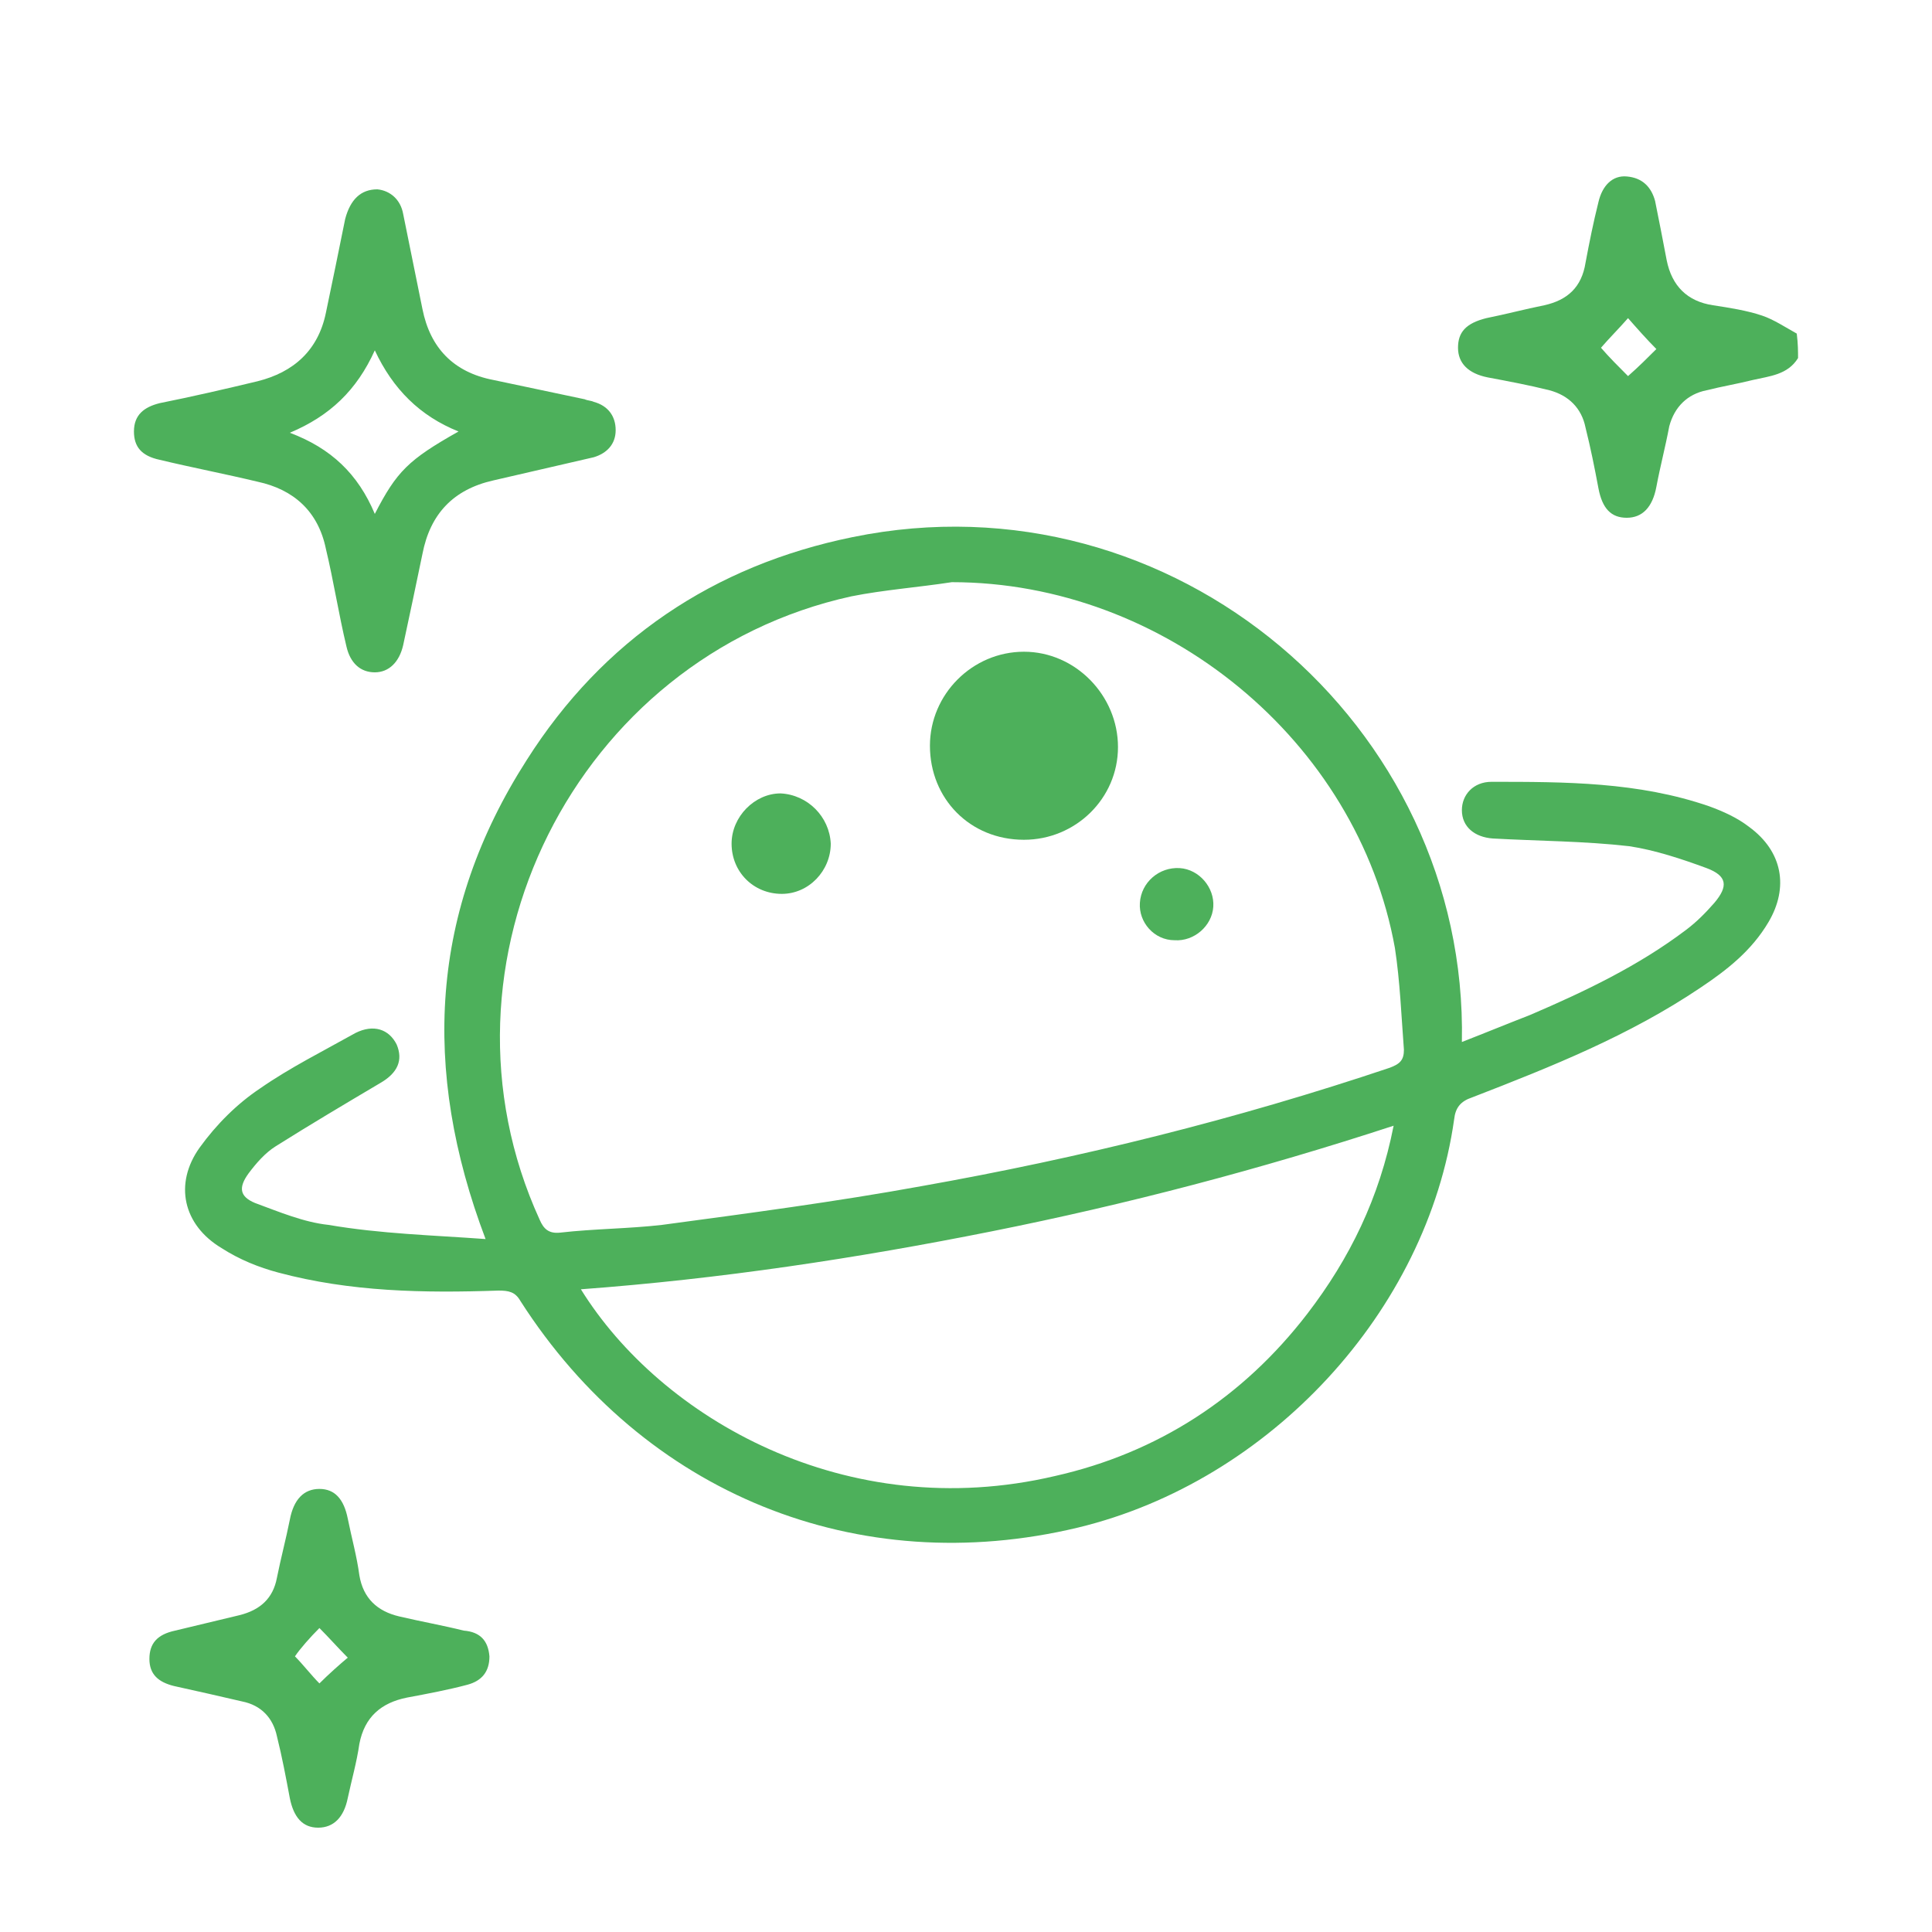
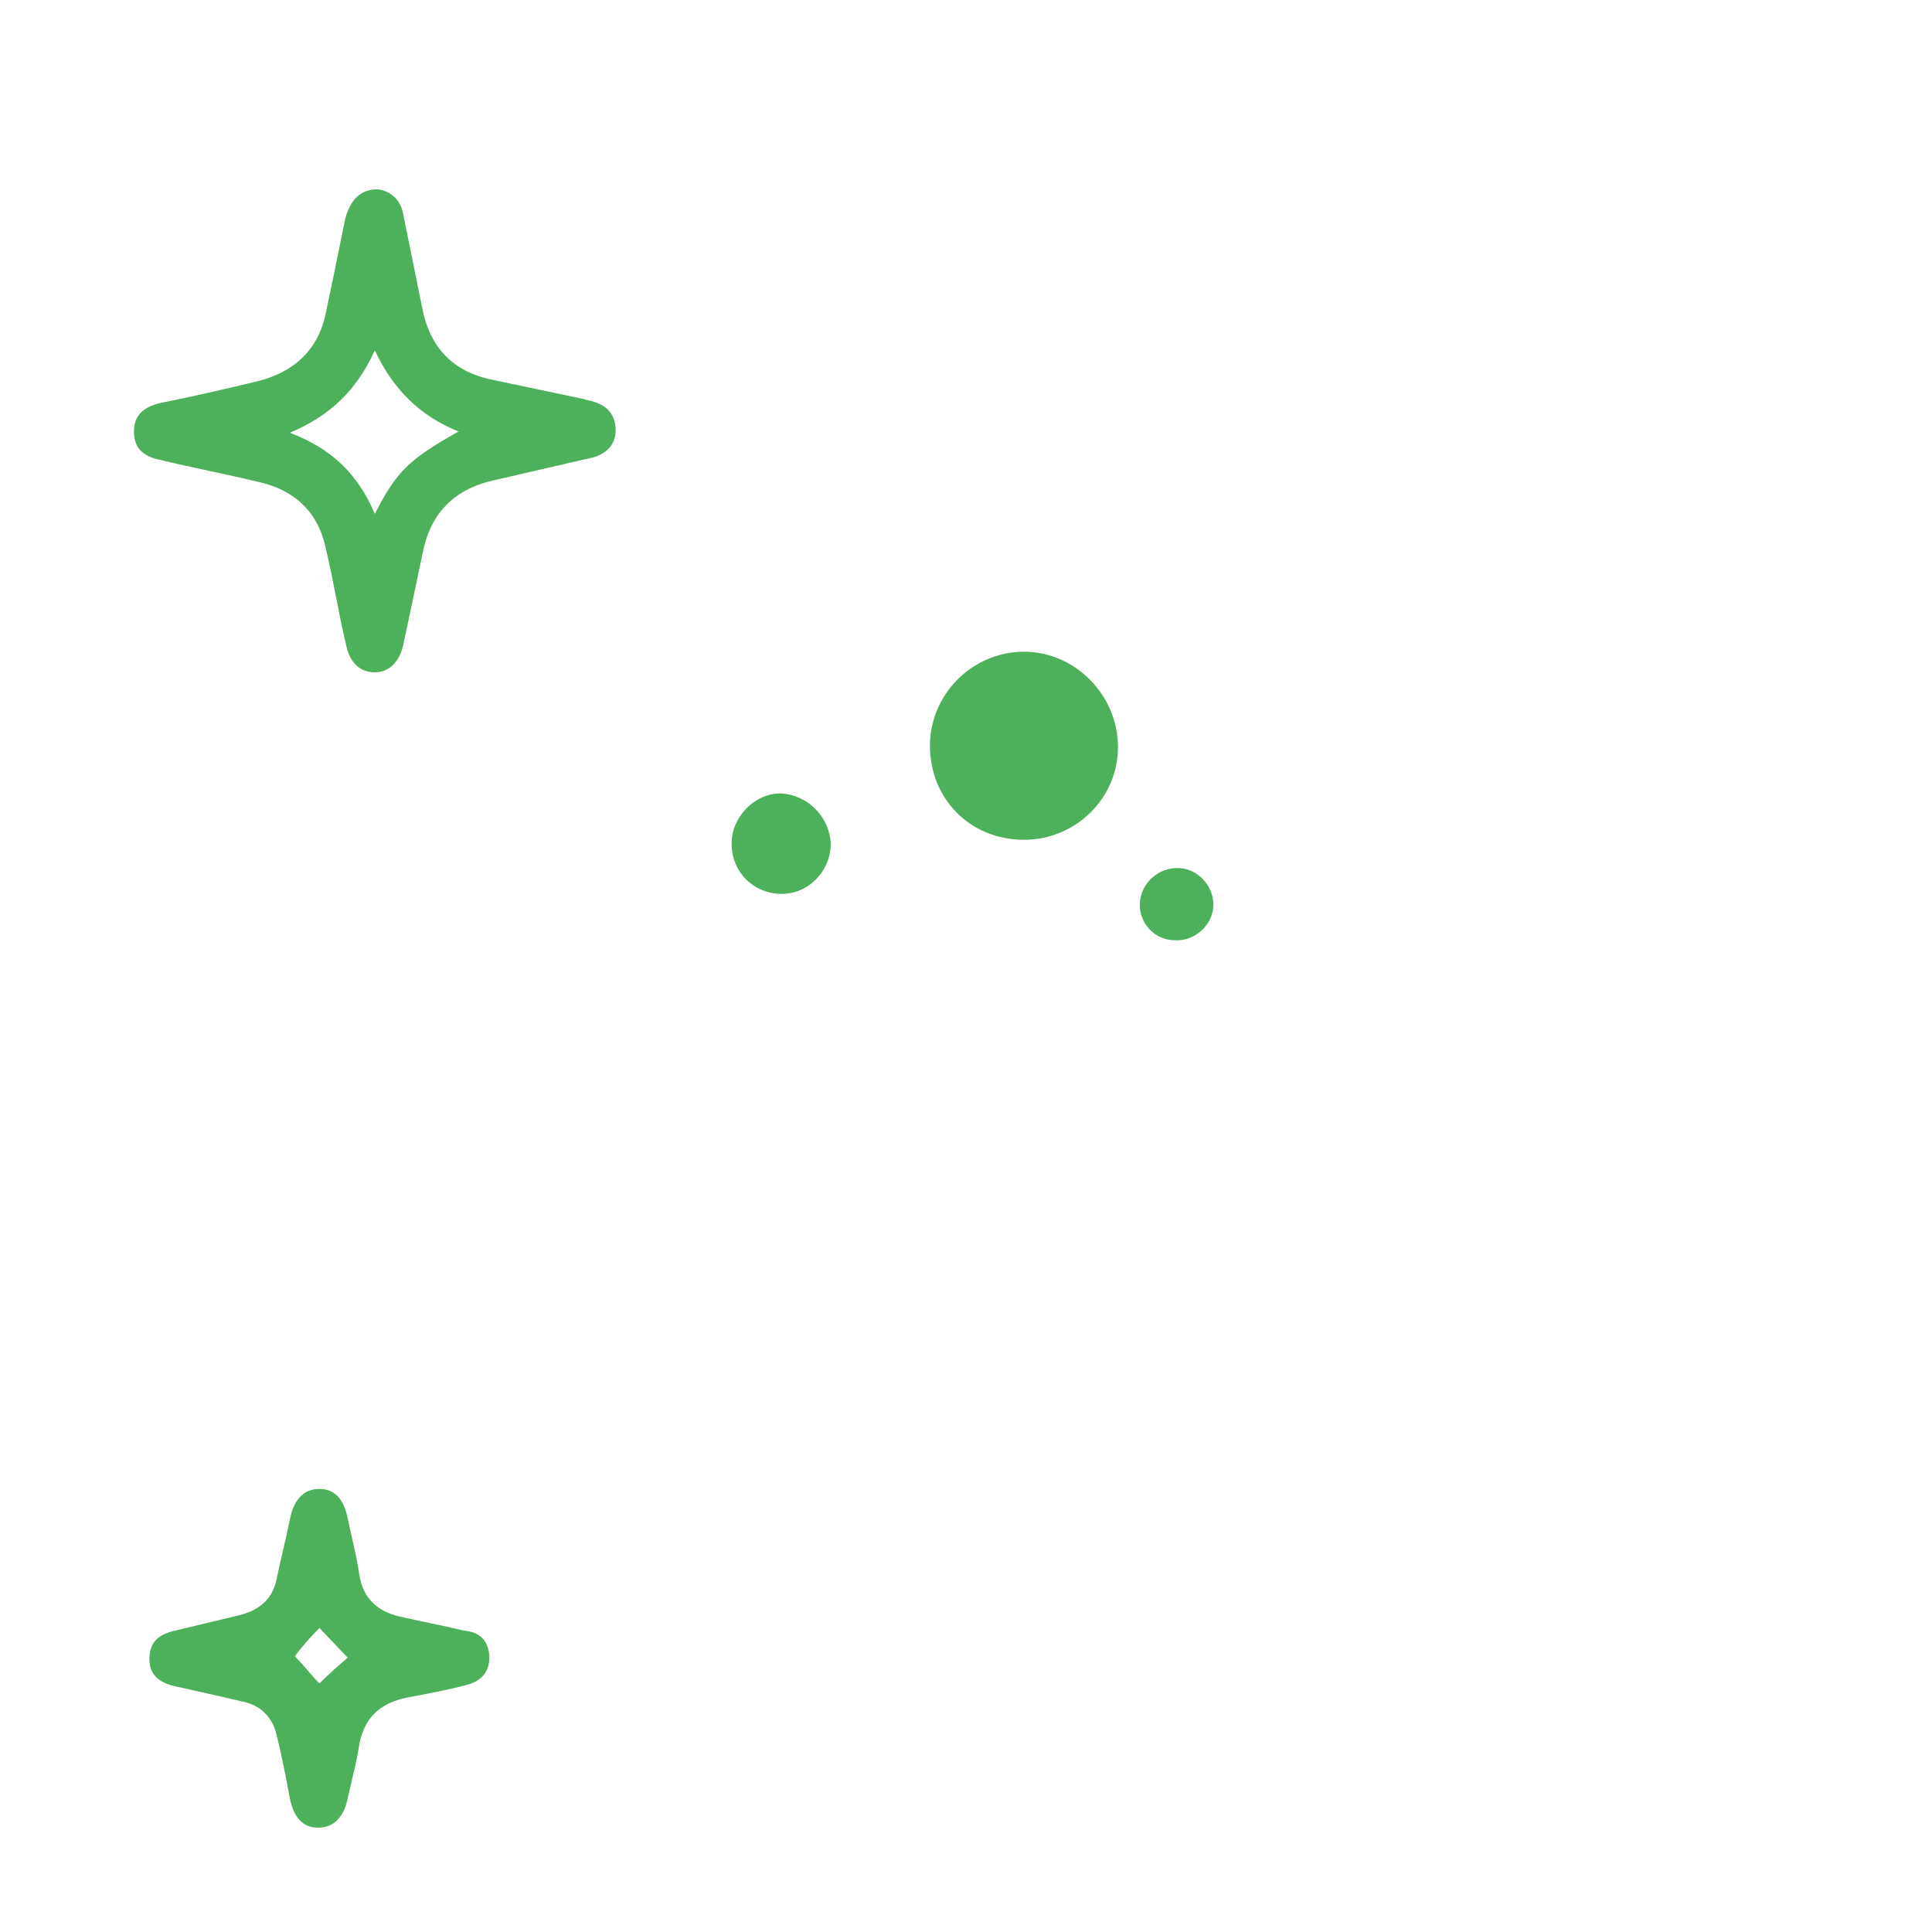
<svg xmlns="http://www.w3.org/2000/svg" version="1.1" id="Livello_1" x="0px" y="0px" viewBox="0 0 150 150" style="enable-background:new 0 0 150 150;" xml:space="preserve">
  <style type="text/css">
	.st0{fill:#4DB05B;}
</style>
  <g>
-     <path class="st0" d="M139.6,27.8c-0.8,1.3-2.2,1.4-3.5,1.7c-1.2,0.3-2.4,0.5-3.6,0.8c-1.5,0.3-2.5,1.3-2.9,2.8   c-0.3,1.6-0.7,3.1-1,4.7c-0.3,1.6-1.1,2.4-2.3,2.4c-1.2,0-1.9-0.7-2.2-2.3c-0.3-1.6-0.6-3.1-1-4.7c-0.3-1.5-1.3-2.5-2.8-2.9   c-1.6-0.4-3.2-0.7-4.8-1c-1.5-0.3-2.3-1.1-2.3-2.3c0-1.2,0.6-1.9,2.2-2.3c1.5-0.3,3-0.7,4.5-1c1.8-0.4,2.9-1.4,3.2-3.3   c0.3-1.6,0.6-3.1,1-4.7c0.3-1.3,1.1-2.1,2.2-2c1.2,0.1,1.9,0.8,2.2,1.9c0.3,1.5,0.6,3,0.9,4.6c0.4,2,1.6,3.2,3.6,3.5   c1.3,0.2,2.6,0.4,3.8,0.8c0.9,0.3,1.8,0.9,2.7,1.4C139.6,26.7,139.6,27.3,139.6,27.8z M126.4,24.7c-0.7,0.8-1.5,1.6-2.1,2.3   c0.6,0.7,1.4,1.5,2.1,2.2c0.8-0.7,1.6-1.5,2.2-2.1C127.9,26.4,127.1,25.5,126.4,24.7z" />
-     <path class="st0" d="M37.7,96.2c-5-13.2-4.3-25.5,3.2-37.2c5.9-9.3,14.5-15.1,25.3-17.3c24.9-5.1,47.8,14.6,47.3,39.2   c1.8-0.7,3.5-1.4,5.3-2.1c4.2-1.8,8.4-3.8,12.1-6.6c0.8-0.6,1.5-1.3,2.2-2.1c1.1-1.3,1-2.1-0.6-2.7c-1.9-0.7-4-1.4-6-1.7   c-3.5-0.4-7-0.4-10.6-0.6c-1.4-0.1-2.4-0.9-2.4-2.2c0-1.2,0.9-2.2,2.3-2.2c5.7,0,11.4,0,16.9,1.9c1.1,0.4,2.2,0.9,3.1,1.6   c2.6,1.9,3.1,4.7,1.5,7.4c-1.3,2.2-3.2,3.7-5.3,5.1c-5.5,3.7-11.5,6.1-17.7,8.5c-0.9,0.3-1.3,0.8-1.4,1.7   c-2.1,14.9-14.3,28.1-29.2,31.7C66.6,122.7,50,116,40.4,101c-0.4-0.7-0.9-0.8-1.7-0.8c-5.8,0.2-11.5,0.1-17.1-1.4   c-1.5-0.4-3-1-4.4-1.9c-3-1.8-3.7-5-1.7-7.8c1.3-1.8,2.9-3.4,4.7-4.6c2.3-1.6,4.9-2.9,7.4-4.3c1.4-0.7,2.6-0.3,3.2,0.9   c0.5,1.2,0.1,2.2-1.3,3c-2.7,1.6-5.4,3.2-8.1,4.9c-0.8,0.5-1.5,1.3-2.1,2.1c-0.8,1.1-0.7,1.8,0.5,2.3c1.9,0.7,3.8,1.5,5.7,1.7   C29.6,95.8,33.6,95.9,37.7,96.2z M73.9,45.2c-2.6,0.4-5.3,0.6-7.8,1.1C44.7,51,32.8,74.8,41.9,94.7c0.3,0.7,0.7,1.1,1.6,1   c2.6-0.3,5.3-0.3,7.9-0.6c6.7-0.9,13.5-1.8,20.1-3c12.4-2.2,24.5-5.2,36.4-9.2c0.8-0.3,1.1-0.6,1.1-1.4c-0.2-2.6-0.3-5.3-0.7-7.9   C105.4,57.5,90.4,45.2,73.9,45.2z M45.1,100.1c6.2,10,20.6,18.3,36.8,14.5c8-1.8,14.6-6.1,19.6-12.6c3.3-4.3,5.6-9,6.7-14.6   c-10.4,3.4-20.7,6.1-31.2,8.2C66.5,97.7,55.9,99.3,45.1,100.1z" />
    <path class="st0" d="M29.3,14.7c1,0.1,1.8,0.8,2,1.9c0.5,2.5,1,4.9,1.5,7.4c0.6,3,2.4,4.9,5.5,5.5c2.4,0.5,4.7,1,7.1,1.5   c0.2,0.1,0.5,0.1,0.7,0.2c1.1,0.3,1.7,1.1,1.7,2.2c0,1.1-0.7,1.8-1.7,2.1c-2.6,0.6-5.2,1.2-7.8,1.8c-3.1,0.7-4.9,2.6-5.5,5.7   c-0.5,2.4-1,4.8-1.5,7.1c-0.3,1.3-1.1,2.1-2.2,2.1s-1.9-0.7-2.2-2c-0.6-2.5-1-5.1-1.6-7.6c-0.6-2.9-2.5-4.6-5.3-5.2   c-2.5-0.6-5.1-1.1-7.6-1.7c-1.4-0.3-2-1-2-2.2c0-1.3,0.8-1.9,2-2.2c2.5-0.5,5.1-1.1,7.6-1.7c2.8-0.7,4.7-2.4,5.3-5.3   c0.5-2.4,1-4.8,1.5-7.3C27.2,15.5,28,14.7,29.3,14.7z M29.1,39.9c1.7-3.3,2.6-4.2,6.5-6.4c-3-1.2-5.1-3.3-6.5-6.3   c-1.4,3.1-3.5,5.1-6.6,6.4C25.7,34.8,27.8,36.8,29.1,39.9z" />
    <path class="st0" d="M38,128.6c0,1.2-0.6,1.9-1.7,2.2c-1.5,0.4-3.1,0.7-4.7,1c-2,0.4-3.3,1.5-3.7,3.6c-0.2,1.4-0.6,2.8-0.9,4.2   c-0.3,1.5-1.1,2.3-2.3,2.3c-1.2,0-1.9-0.8-2.2-2.3c-0.3-1.6-0.6-3.2-1-4.8c-0.3-1.4-1.2-2.4-2.7-2.7c-1.7-0.4-3.5-0.8-5.3-1.2   c-1.2-0.3-1.9-0.9-1.9-2.1c0-1.2,0.6-1.9,2-2.2c1.7-0.4,3.3-0.8,5-1.2c1.6-0.4,2.6-1.3,2.9-2.9c0.3-1.5,0.7-3,1-4.5   c0.3-1.6,1.1-2.4,2.3-2.4c1.2,0,1.9,0.8,2.2,2.3c0.3,1.5,0.7,2.9,0.9,4.4c0.3,1.8,1.4,2.8,3.1,3.2c1.7,0.4,3.4,0.7,5,1.1   C37.3,126.7,37.9,127.4,38,128.6z M22.9,128.6c0.6,0.6,1.3,1.5,1.9,2.1c0.7-0.7,1.6-1.5,2.2-2c-0.7-0.7-1.5-1.6-2.2-2.3   C24.1,127.1,23.3,128,22.9,128.6z" />
    <path class="st0" d="M72.2,57.9c0-4,3.3-7.3,7.3-7.3s7.3,3.4,7.3,7.4s-3.3,7.2-7.3,7.2C75.3,65.2,72.2,62,72.2,57.9z" />
    <path class="st0" d="M64.5,65.5c0,2.1-1.7,3.9-3.8,3.9c-2.2,0-3.9-1.7-3.9-3.9c0-2.1,1.8-3.9,3.8-3.9   C62.7,61.7,64.4,63.4,64.5,65.5z" />
    <path class="st0" d="M88.5,70.1c0.1-1.6,1.5-2.8,3.1-2.7c1.5,0.1,2.7,1.5,2.6,3s-1.5,2.7-3,2.6C89.6,73,88.4,71.6,88.5,70.1z" />
  </g>
</svg>